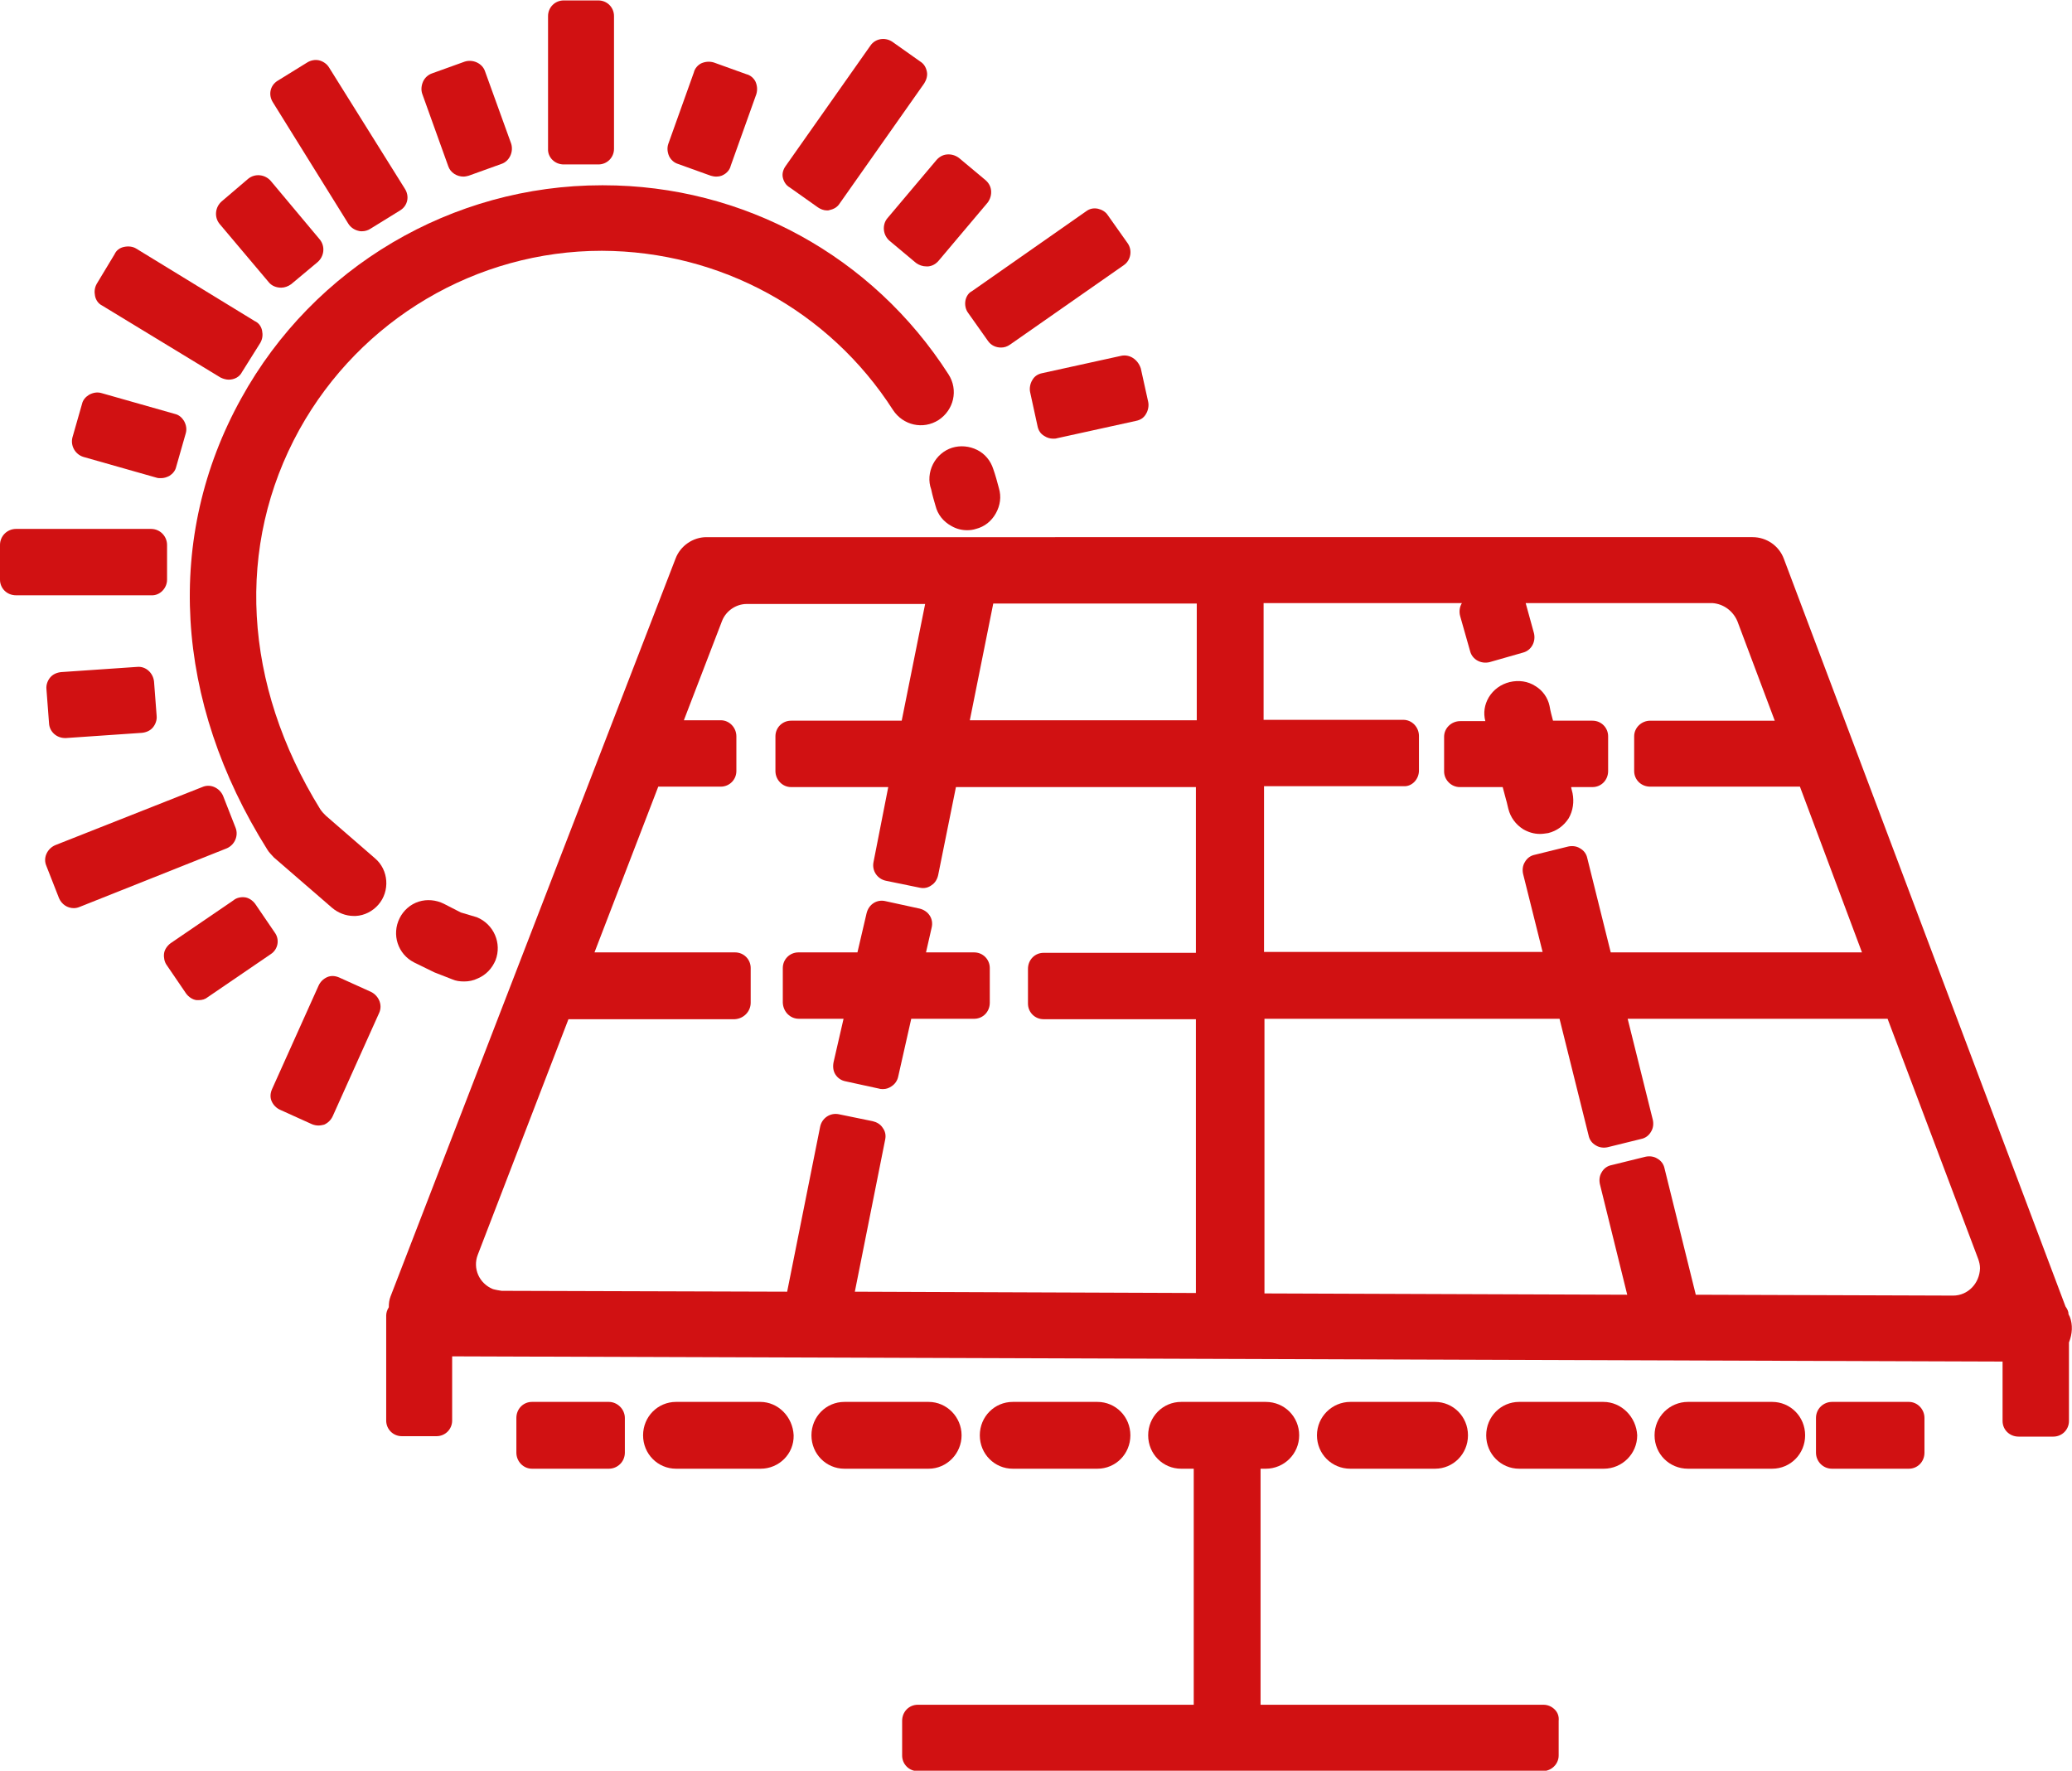
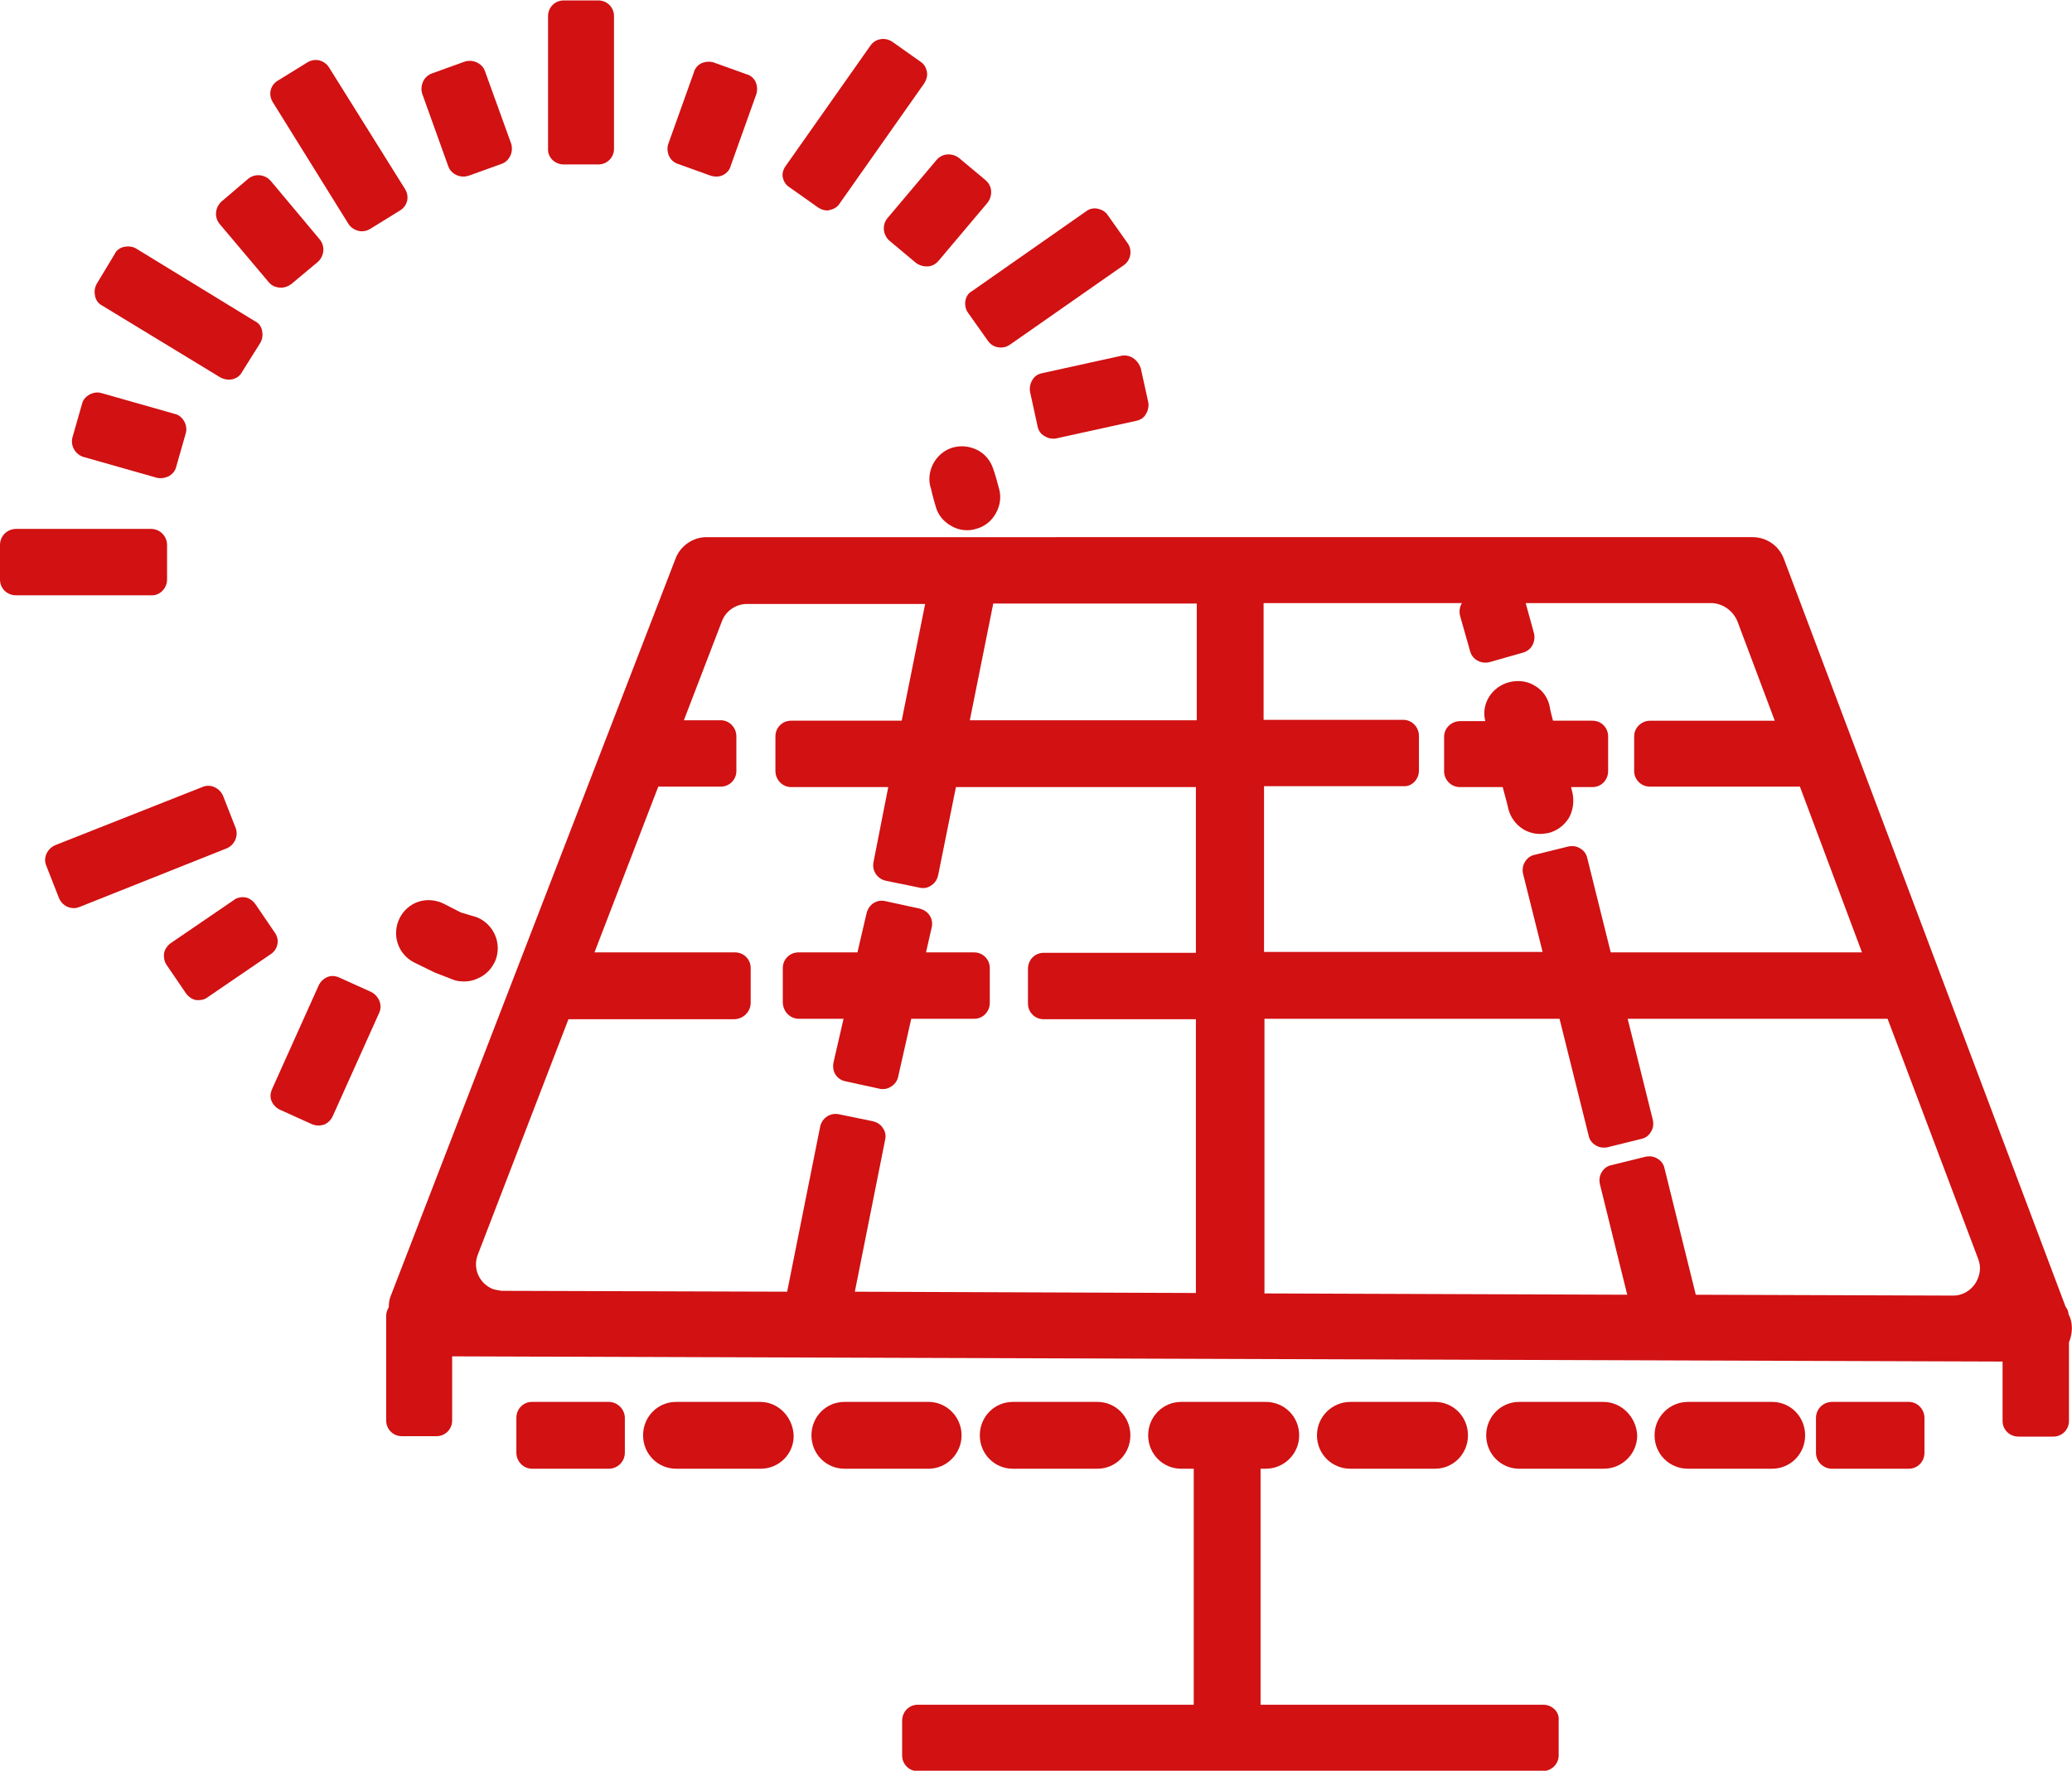
<svg xmlns="http://www.w3.org/2000/svg" version="1.1" id="photovoltaik" x="0px" y="0px" viewBox="0 0 477.5 408.1" style="enable-background:new 0 0 477.5 408.1;" xml:space="preserve">
  <style type="text/css">
	.st0{fill:#D11112;}
</style>
  <g>
    <path class="st0" d="M477,303.5l-0.3-0.6c0-0.7-0.3-1.2-0.7-1.8l-64.9-172.3c-1.1-3-4-5-7.2-5H162.8c-3.1,0-6,2-7.1,4.9L90,298.8   c-0.3,0.8-0.4,1.5-0.4,2.5c-0.4,0.6-0.6,1.3-0.6,1.9v24.2c0,2,1.6,3.6,3.6,3.6h8c2,0,3.6-1.6,3.6-3.6v-14.8l357.3,1.2v13.7   c0,2,1.6,3.6,3.7,3.6h8c2,0,3.6-1.6,3.6-3.6v-18.1C477.6,307.4,477.7,305.3,477,303.5z M223.5,166l5.4-26.9h46.9V166H223.5z    M173,231.1v-8c0-2-1.6-3.6-3.6-3.6H137l14.7-38.2h14.4c2,0,3.6-1.6,3.6-3.6v-8c0-2-1.6-3.7-3.6-3.7h-8.5l8.8-22.9   c0.9-2.3,3.2-3.9,5.7-3.9h41.1l-5.4,26.9h-25.5c-2,0-3.6,1.6-3.6,3.6v8c0,2,1.6,3.7,3.6,3.7h22.4l-3.4,17.3c-0.4,2,0.9,3.9,2.9,4.3   l7.8,1.6c1,0.2,1.9,0,2.7-0.6c0.8-0.5,1.3-1.4,1.5-2.3l4.1-20.3h55.3v38.2h-35.1c-2,0-3.6,1.6-3.6,3.7v8c0,2,1.6,3.6,3.6,3.6h35.1   V298l-78.6-0.3l7-35.1c0.2-1,0-1.9-0.6-2.7c-0.5-0.8-1.4-1.3-2.3-1.5l-7.8-1.6c-2-0.4-3.9,0.9-4.3,2.9l-7.6,38l-65.7-0.2l-0.1,0   c-0.6-0.1-1.3-0.2-2-0.4c-3.2-1.3-4.7-4.8-3.5-7.9l20.9-54.3h38.3C171.4,234.8,173,233.1,173,231.1z M327,177.6v-8   c0-2-1.6-3.7-3.6-3.7h-32.2V139h45.7c-0.5,0.8-0.7,1.9-0.4,3l2.3,8.1c0.5,1.9,2.5,3,4.5,2.5l7.7-2.2c1.9-0.5,3-2.5,2.5-4.5   l-1.9-6.9l43.1,0c2.5,0.2,4.7,1.8,5.7,4.2l8.6,22.9h-28.7c-2,0-3.7,1.6-3.7,3.6v8c0,2,1.6,3.6,3.7,3.6h34.5l14.3,38.2h-57.9   l-5.4-21.7c-0.2-1-0.8-1.8-1.7-2.3c-0.8-0.5-1.8-0.6-2.7-0.4l-7.7,1.9c-1,0.2-1.8,0.8-2.3,1.7c-0.5,0.8-0.6,1.8-0.4,2.7l4.5,18   h-64.2v-38.2h32.2C325.4,181.3,327,179.6,327,177.6z M369.1,270.2c-0.5,0.8-0.6,1.8-0.4,2.7l6.3,25.5l-83.6-0.3v-63.3h68l6.7,26.9   c0.2,1,0.8,1.8,1.7,2.3c0.8,0.5,1.8,0.6,2.7,0.4l7.7-1.9c1-0.2,1.8-0.8,2.3-1.7c0.5-0.8,0.6-1.8,0.4-2.7l-5.8-23.3h59.9l20.9,55.4   c0.2,0.6,0.4,1.3,0.4,2.1c-0.1,3.5-2.8,6.3-6.2,6.3l-59.3-0.2l-7.2-29.1c-0.2-1-0.8-1.8-1.7-2.3c-0.8-0.5-1.8-0.6-2.7-0.4l-7.7,1.9   C370.4,268.7,369.6,269.3,369.1,270.2z" />
    <path class="st0" d="M358.3,394c-0.7-0.7-1.6-1.1-2.6-1.1h-65.2v-54.4h1.2c4.2,0,7.7-3.4,7.7-7.7s-3.4-7.7-7.7-7.7h-19.5   c-4.2,0-7.6,3.4-7.6,7.7s3.4,7.7,7.6,7.7h2.9v54.4h-63.6c-2,0-3.6,1.6-3.6,3.7v8c0,2,1.6,3.6,3.6,3.6h144c2,0,3.7-1.6,3.7-3.6l0-8   C359.3,395.6,359,394.7,358.3,394z" />
    <path class="st0" d="M336.4,181.4h9.9c0.3,1,0.5,2,0.8,3c0.2,0.6,0.3,1.3,0.5,2c0.5,2,1.7,3.6,3.4,4.7c1.2,0.7,2.5,1.1,3.9,1.1   c0.6,0,1.2-0.1,1.9-0.2c2-0.5,3.6-1.7,4.7-3.4c1-1.7,1.3-3.8,0.9-5.8c-0.1-0.4-0.2-0.8-0.3-1.2c0-0.1,0-0.1,0-0.2h4.9   c2,0,3.6-1.6,3.6-3.7v-8c0-2-1.6-3.6-3.6-3.6h-9.1c-0.3-1.1-0.6-2.2-0.8-3.4c-0.4-1.9-1.6-3.6-3.3-4.6c-1.7-1.1-3.8-1.4-5.9-0.9   c-2,0.5-3.7,1.7-4.8,3.5c-1,1.7-1.3,3.6-0.8,5.5h-5.8c-2,0-3.7,1.6-3.7,3.6v8C332.8,179.7,334.4,181.4,336.4,181.4z" />
    <path class="st0" d="M215.6,116.6c0.5,2,1.8,3.6,3.6,4.6c1.2,0.7,2.4,1,3.7,1c0.7,0,1.4-0.1,2-0.3c2-0.5,3.6-1.8,4.6-3.6   c1-1.8,1.3-3.8,0.7-5.8c-0.4-1.5-0.8-3-1.3-4.4c-0.6-1.9-1.9-3.5-3.7-4.4c-1.8-0.9-3.9-1.1-5.8-0.5c-1.9,0.6-3.5,2-4.4,3.8   c-0.9,1.8-1.1,3.9-0.4,5.8C214.9,114.3,215.3,115.5,215.6,116.6z" />
-     <path class="st0" d="M205.8,94.5c2.3,3.5,6.9,4.6,10.5,2.3c3.5-2.3,4.6-6.9,2.3-10.5c-17.5-27.3-47.3-43.6-79.6-43.6   c-0.1,0-0.2,0-0.3,0c-34.5,0-66.4,18.8-83.1,49.1c-17.7,31.9-15.5,69.8,6,104c0.4,0.7,1,1.2,1.5,1.8l13.4,11.6   c1.4,1.2,3.2,1.9,5,1.9c0.2,0,0.4,0,0.5,0c2-0.1,3.9-1.1,5.2-2.6c2.7-3.1,2.4-8-0.8-10.7l-11.3-9.8c-0.5-0.5-0.9-0.9-1.3-1.5   C56,157.7,54.2,125.8,69,99c14.1-25.4,40.8-41.2,69.7-41.2C166,57.9,191.1,71.6,205.8,94.5z" />
    <path class="st0" d="M106.2,210.3l-3.9-2c-1.8-0.9-3.9-1.1-5.8-0.5c-1.9,0.6-3.5,2-4.4,3.8c-1.9,3.8-0.4,8.3,3.3,10.2l4.7,2.3   l4.1,1.6c0.9,0.4,1.8,0.5,2.8,0.5c1,0,2.1-0.2,3.1-0.7c1.9-0.8,3.3-2.3,4.1-4.2c1.5-3.9-0.4-8.3-4.3-9.9L106.2,210.3z" />
    <path class="st0" d="M129.9,37.9h8c2,0,3.6-1.6,3.6-3.6V3.7c0-2-1.6-3.6-3.6-3.6h-8c-2,0-3.6,1.6-3.6,3.6v30.6   C126.2,36.3,127.9,37.9,129.9,37.9z" />
    <path class="st0" d="M80.3,51.6c0.5,0.8,1.4,1.4,2.3,1.6c0.3,0.1,0.5,0.1,0.8,0.1c0.7,0,1.4-0.2,2-0.6l6.8-4.2   c1.8-1.1,2.2-3.3,1.1-5l-17.5-28c-0.5-0.8-1.4-1.4-2.3-1.6c-0.9-0.2-1.9,0-2.7,0.5l-6.8,4.2c-1.8,1.1-2.2,3.3-1.1,5L80.3,51.6z" />
    <path class="st0" d="M182,43.2l6.5,4.6c0.6,0.4,1.3,0.7,2.1,0.7c0.2,0,0.4,0,0.6-0.1c1-0.2,1.8-0.7,2.3-1.5L213,19.2   c0.5-0.8,0.8-1.8,0.6-2.7c-0.2-1-0.7-1.8-1.5-2.3l-6.5-4.6c-1.7-1.1-3.9-0.7-5,0.9l-19.5,27.7c-0.6,0.8-0.9,1.8-0.7,2.7   C180.6,41.8,181.1,42.7,182,43.2z" />
    <path class="st0" d="M23.5,70.4l27.3,16.6c0.6,0.3,1.3,0.5,1.9,0.5c1.3,0,2.5-0.6,3.1-1.8L60,79c0.5-0.9,0.6-1.8,0.4-2.8   c-0.2-1-0.8-1.8-1.7-2.2L31.4,57.3c-0.8-0.5-1.8-0.6-2.8-0.4c-1,0.2-1.8,0.8-2.2,1.7l-4.1,6.8c-0.5,0.9-0.6,1.8-0.4,2.8   C22.1,69.2,22.7,70,23.5,70.4z" />
    <path class="st0" d="M38.5,133.6v-8c0-2-1.6-3.7-3.7-3.7H3.7c-2,0-3.7,1.6-3.7,3.7v8c0,2,1.6,3.6,3.7,3.6h31.2   C36.8,137.3,38.5,135.6,38.5,133.6z" />
    <path class="st0" d="M222.5,69.2c-0.2,1,0,2.1,0.6,2.9l4.6,6.5c0.7,1,1.8,1.5,3,1.5c0.7,0,1.4-0.2,2.1-0.7l26.2-18.3   c1.6-1.1,2-3.4,0.9-5l-4.6-6.5c-0.5-0.8-1.4-1.3-2.3-1.5c-1-0.2-1.9,0-2.7,0.6L224,67.1C223.2,67.5,222.7,68.3,222.5,69.2z" />
    <path class="st0" d="M54.3,190.8l-2.9-7.4c-0.4-0.9-1.1-1.6-2-2c-0.9-0.4-1.9-0.4-2.8,0l-33.9,13.4c-0.9,0.4-1.6,1.1-2,2   c-0.4,0.9-0.4,1.9,0,2.8l2.9,7.4c0.6,1.4,1.9,2.3,3.4,2.3c0.5,0,0.9-0.1,1.4-0.3l33.9-13.5C54.1,194.7,55,192.6,54.3,190.8z" />
    <path class="st0" d="M85.5,228.6l-7.3-3.3c-0.9-0.4-1.9-0.5-2.8-0.1c-0.9,0.4-1.6,1.1-2,2L62.7,251c-0.4,0.9-0.5,1.9-0.1,2.8   c0.4,0.9,1.1,1.6,2,2l7.3,3.3c0.5,0.2,1,0.3,1.5,0.3c0.4,0,0.9-0.1,1.3-0.2c0.9-0.4,1.6-1.1,2-2l10.7-23.8   C88.2,231.6,87.3,229.5,85.5,228.6z" />
    <path class="st0" d="M103.3,38.3c0.5,1.5,2,2.4,3.5,2.4c0.4,0,0.8-0.1,1.2-0.2l7.5-2.7c1.9-0.6,2.9-2.8,2.3-4.7l-6-16.6   c-0.6-1.9-2.8-2.9-4.7-2.3l-7.5,2.7c-0.9,0.3-1.7,1-2.1,1.9c-0.4,0.9-0.5,1.9-0.2,2.8L103.3,38.3z" />
    <path class="st0" d="M156.3,37.8l7.5,2.7c0.4,0.1,0.8,0.2,1.2,0.2c0.6,0,1.2-0.1,1.7-0.4c0.8-0.4,1.5-1.2,1.7-2.1l5.9-16.5   c0.3-1,0.2-2-0.2-2.9c-0.4-0.8-1.2-1.5-2.1-1.7l-7.5-2.7c-1-0.3-2-0.2-2.9,0.2c-0.8,0.4-1.5,1.2-1.7,2.1L154,33.2   c-0.3,0.9-0.2,1.9,0.2,2.8C154.6,36.8,155.3,37.5,156.3,37.8z" />
    <path class="st0" d="M203.7,53c0.1,1,0.6,1.9,1.3,2.5l6.1,5.1c0.7,0.5,1.5,0.8,2.4,0.8c0.1,0,0.3,0,0.4,0c1-0.1,1.8-0.6,2.4-1.3   l11.3-13.4c0.6-0.8,0.9-1.8,0.8-2.8c-0.1-1-0.6-1.8-1.3-2.4l-6.1-5.1c-0.8-0.6-1.8-0.9-2.8-0.8c-1,0.1-1.8,0.6-2.4,1.3l-11.3,13.4   C203.9,51,203.6,52,203.7,53z" />
    <path class="st0" d="M258.4,82l-18.2,4c-1,0.2-1.8,0.7-2.3,1.6c-0.5,0.8-0.7,1.9-0.5,2.8l1.7,7.8c0.2,1,0.7,1.8,1.6,2.3   c0.6,0.4,1.3,0.6,2,0.6c0.3,0,0.6,0,0.9-0.1l18.2-4c1-0.2,1.8-0.7,2.3-1.6c0.5-0.8,0.7-1.9,0.5-2.8l-1.7-7.7   C262.2,82.8,260.3,81.6,258.4,82z" />
    <path class="st0" d="M61.9,65c0.7,0.9,1.8,1.3,2.9,1.3c0.8,0,1.6-0.3,2.3-0.8l6.1-5.1c1.5-1.3,1.8-3.6,0.5-5.2L62.4,41.7   c-1.3-1.5-3.6-1.8-5.2-0.5l-6.1,5.2c-1.5,1.3-1.8,3.6-0.5,5.2L61.9,65z" />
    <path class="st0" d="M19.2,105.3l16.9,4.8c0.3,0.1,0.6,0.1,1,0.1c0.7,0,1.3-0.2,1.9-0.5c0.8-0.5,1.4-1.2,1.6-2.1l2.2-7.7   c0.3-1,0.1-2-0.4-2.9c-0.5-0.8-1.2-1.4-2.1-1.6l-16.9-4.8c-1-0.3-2-0.1-2.9,0.4c-0.8,0.5-1.4,1.2-1.6,2.1l-2.2,7.7   C16.2,102.7,17.3,104.7,19.2,105.3z" />
-     <path class="st0" d="M31.6,153.7l-17.5,1.2c-1,0.1-1.9,0.5-2.5,1.2c-0.6,0.7-1,1.7-0.9,2.7l0.6,7.9c0.1,1.9,1.7,3.4,3.7,3.4   c0.1,0,0.2,0,0.2,0l17.5-1.2c1-0.1,1.9-0.5,2.5-1.2c0.6-0.7,1-1.7,0.9-2.7l-0.6-7.9C35.3,155.1,33.6,153.5,31.6,153.7z" />
    <path class="st0" d="M63.3,214.9l-4.5-6.6c-0.6-0.8-1.5-1.4-2.4-1.5c-0.9-0.1-1.9,0.1-2.6,0.7l-14.5,9.9c-0.8,0.6-1.4,1.5-1.5,2.4   c-0.1,0.9,0.1,1.9,0.6,2.6l4.5,6.6c0.6,0.8,1.5,1.4,2.4,1.5c0.2,0,0.4,0,0.5,0c0.8,0,1.5-0.2,2.1-0.7l14.5-9.9   C64.1,218.8,64.5,216.5,63.3,214.9z" />
    <path class="st0" d="M140.3,323.1h-17.7c-2,0-3.6,1.6-3.6,3.7v8c0,2,1.6,3.7,3.6,3.7h17.7c2,0,3.7-1.6,3.7-3.7v-8   C144,324.8,142.3,323.1,140.3,323.1z" />
    <path class="st0" d="M408.4,323.1H389c-4.2,0-7.7,3.4-7.7,7.7s3.4,7.7,7.7,7.7h19.4c4.2,0,7.6-3.4,7.6-7.7S412.6,323.1,408.4,323.1   z" />
    <path class="st0" d="M330.7,338.5c4.2,0,7.6-3.4,7.6-7.7s-3.4-7.7-7.6-7.7h-19.5c-4.2,0-7.7,3.4-7.7,7.7s3.4,7.7,7.7,7.7H330.7z" />
    <path class="st0" d="M369.5,323.1h-19.4c-4.2,0-7.6,3.4-7.6,7.7s3.4,7.7,7.6,7.7h19.5c4.2,0,7.7-3.4,7.7-7.7   C377.1,326.6,373.7,323.1,369.5,323.1z" />
    <path class="st0" d="M252.9,338.5c4.2,0,7.6-3.4,7.6-7.7s-3.4-7.7-7.6-7.7h-19.5c-4.2,0-7.6,3.4-7.6,7.7s3.4,7.7,7.6,7.7H252.9z" />
    <path class="st0" d="M221.6,330.8c0-4.2-3.4-7.7-7.6-7.7h-19.4c-4.2,0-7.6,3.4-7.6,7.7s3.4,7.7,7.6,7.7H214   C218.2,338.5,221.6,335,221.6,330.8z" />
    <path class="st0" d="M175.2,323.1h-19.4c-4.2,0-7.6,3.4-7.6,7.7s3.4,7.7,7.6,7.7h19.5c4.2,0,7.7-3.4,7.6-7.7   C182.7,326.5,179.3,323.1,175.2,323.1z" />
    <path class="st0" d="M439.9,323.1h-17.7c-2,0-3.7,1.6-3.7,3.7v8c0,2,1.6,3.7,3.7,3.7h17.7c2,0,3.6-1.6,3.6-3.7v-8   C443.5,324.8,441.9,323.1,439.9,323.1z" />
    <path class="st0" d="M184.1,234.8h10.3l-2.3,10c-0.2,1-0.1,2,0.4,2.8c0.5,0.8,1.3,1.4,2.3,1.6l7.8,1.7c0.3,0.1,0.6,0.1,0.9,0.1   c0.7,0,1.3-0.2,1.9-0.6c0.8-0.5,1.4-1.3,1.6-2.3l3-13.3h14.5c2,0,3.6-1.6,3.6-3.7v-8c0-2-1.6-3.6-3.6-3.6h-11.1l1.3-5.7   c0.5-2-0.7-3.9-2.8-4.4l-7.8-1.7c-2-0.5-3.9,0.7-4.4,2.8l-2.1,9H184c-2,0-3.6,1.6-3.6,3.6l0,8C180.5,233.2,182.1,234.8,184.1,234.8   z" />
  </g>
</svg>